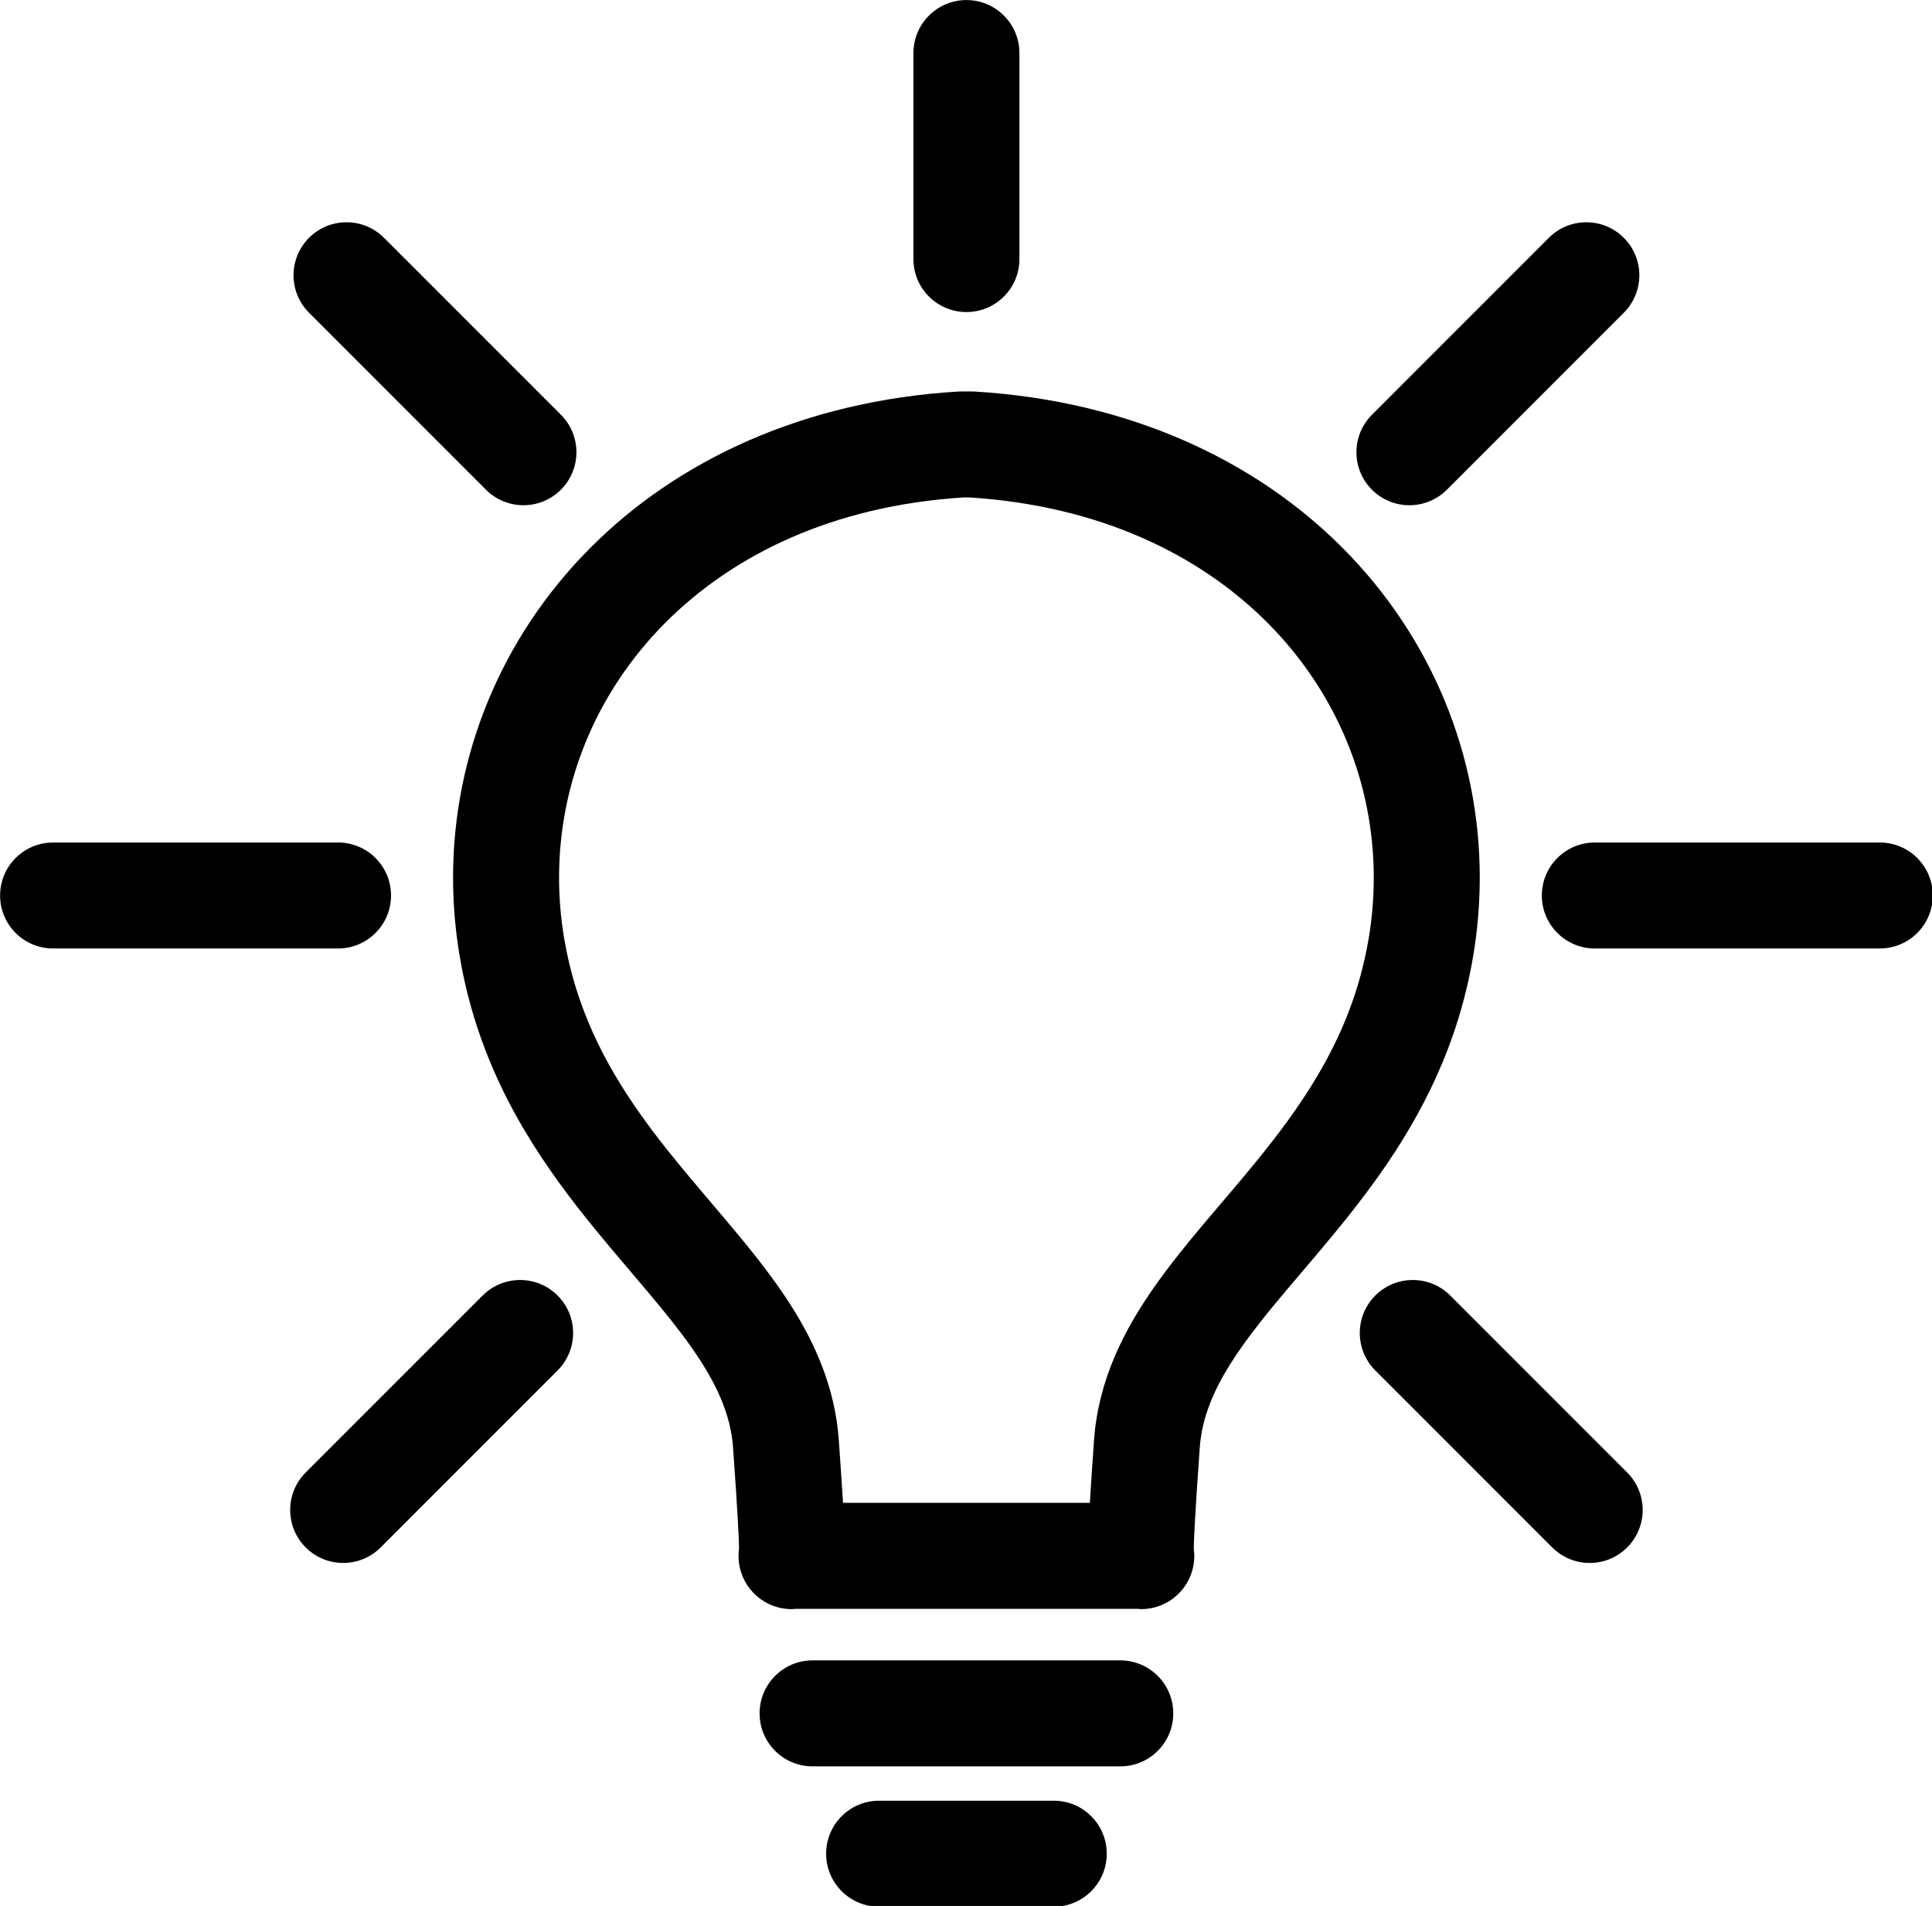
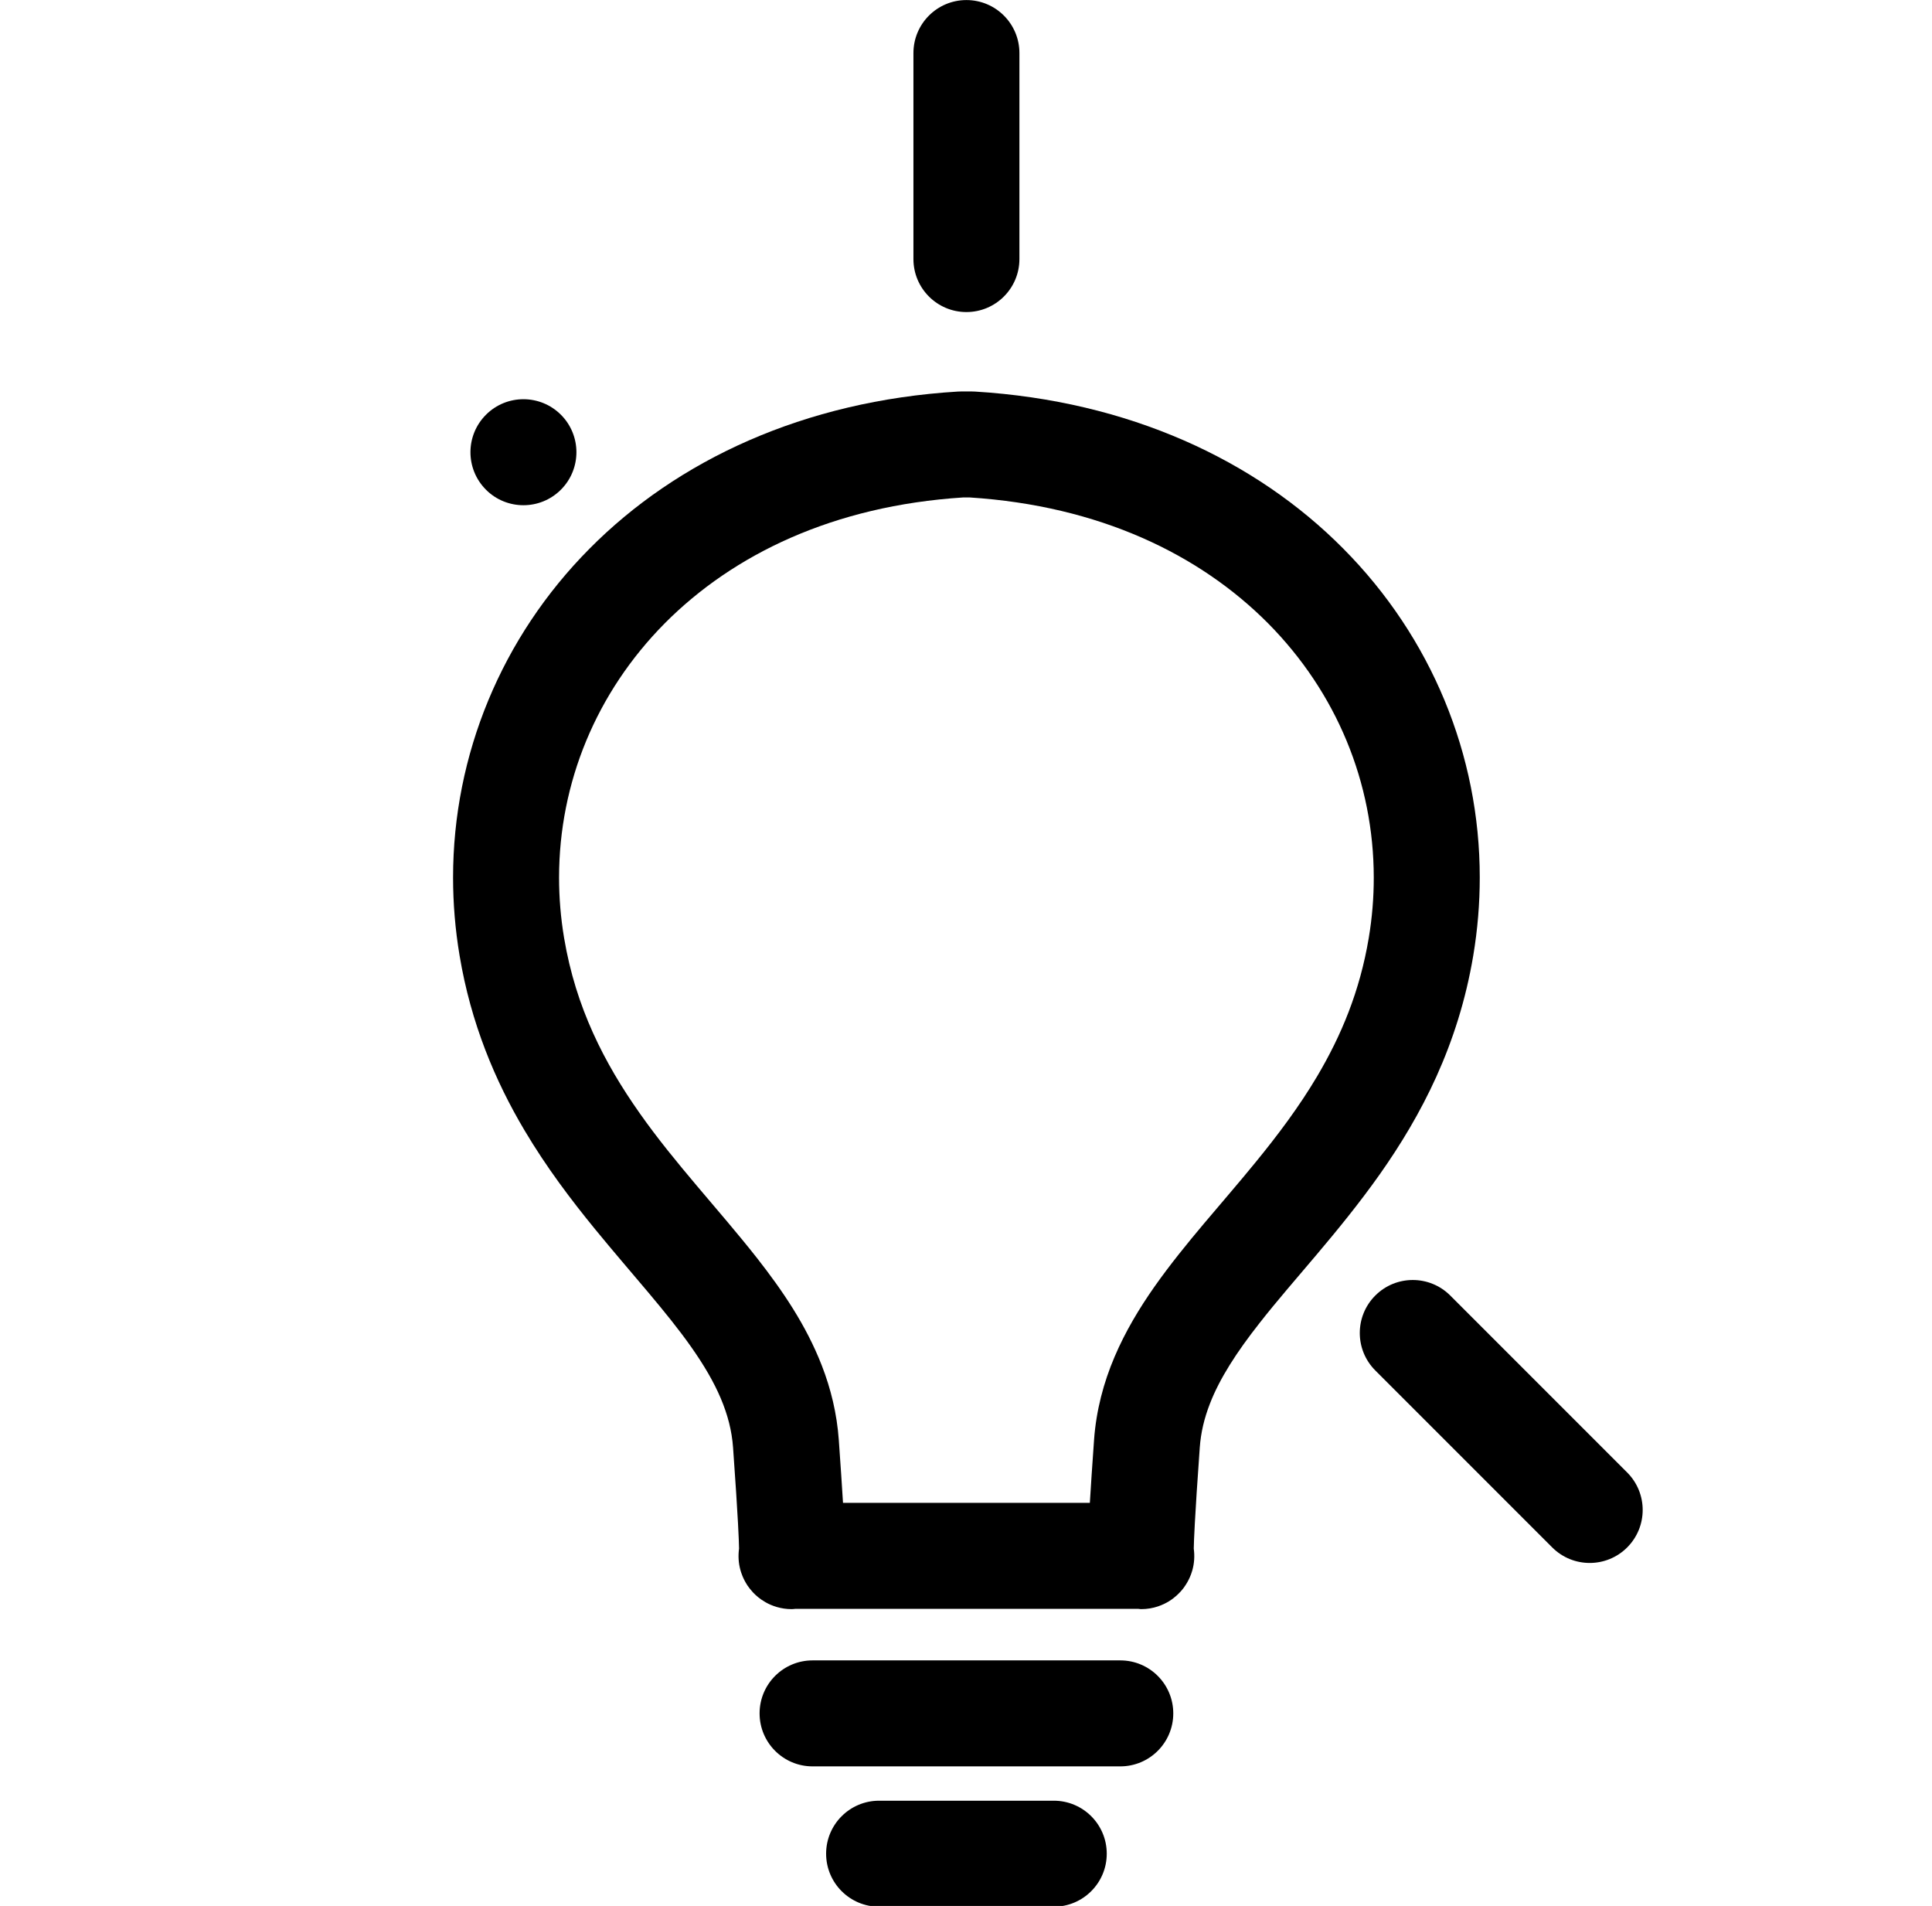
<svg xmlns="http://www.w3.org/2000/svg" xmlns:ns1="http://sodipodi.sourceforge.net/DTD/sodipodi-0.dtd" xmlns:ns2="http://www.inkscape.org/namespaces/inkscape" version="1.1" id="Layer_1" x="0px" y="0px" width="152.071" height="150" enable-background="new 0 0 150 150" xml:space="preserve" ns1:docname="Consulting.svg" ns2:version="0.92.2 (5c3e80d, 2017-08-06)">
  <defs id="defs27" />
  <ns1:namedview pagecolor="#ffffff" bordercolor="#666666" borderopacity="1" objecttolerance="10" gridtolerance="10" guidetolerance="10" ns2:pageopacity="0" ns2:pageshadow="2" ns2:window-width="2357" ns2:window-height="1439" id="namedview25" showgrid="false" fit-margin-top="0" fit-margin-left="0" fit-margin-right="0" fit-margin-bottom="0" ns2:zoom="1.5733333" ns2:cx="-96.252343" ns2:cy="52.594002" ns2:window-x="6639" ns2:window-y="198" ns2:window-maximized="0" ns2:current-layer="Layer_1" />
  <g id="g22" transform="matrix(1.283,0,0,1.283,-19.92,-13.645)">
    <path d="m 103.654,76.662 c 1.004,-2.224 1.802,-4.69 2.258,-7.421 0.266,-1.595 0.397,-3.192 0.397,-4.775 0.004,-7.521 -2.974,-14.739 -8.367,-20.171 -5.387,-5.441 -13.178,-9.069 -22.6,-9.641 L 75.143,34.648 H 74.49 l -0.2,0.006 c -9.422,0.571 -17.212,4.2 -22.6,9.641 -5.393,5.433 -8.371,12.65 -8.368,20.172 0,1.584 0.131,3.18 0.398,4.774 0.693,4.165 2.186,7.703 3.983,10.727 1.347,2.271 2.859,4.266 4.342,6.08 2.227,2.719 4.379,5.06 5.902,7.235 0.765,1.087 1.373,2.124 1.799,3.131 0.426,1.009 0.679,1.98 0.754,3.021 0.155,2.162 0.248,3.638 0.302,4.633 0.044,0.811 0.061,1.306 0.065,1.558 -0.06,0.437 -0.037,0.887 0.085,1.324 0.012,0.043 0.028,0.097 0.053,0.17 0.018,0.054 0.042,0.121 0.08,0.211 0.029,0.068 0.064,0.149 0.119,0.255 0.089,0.16 0.193,0.373 0.515,0.726 0.165,0.173 0.394,0.391 0.774,0.607 0.373,0.215 0.94,0.424 1.602,0.422 0.08,0 0.159,-0.012 0.238,-0.019 h 10.157 0.653 10.206 c 0.063,0.004 0.125,0.02 0.188,0.019 0.371,0.001 0.725,-0.065 1.02,-0.164 0.559,-0.188 0.91,-0.454 1.146,-0.663 0.408,-0.374 0.542,-0.623 0.653,-0.802 0.151,-0.266 0.198,-0.404 0.242,-0.515 0.039,-0.106 0.059,-0.175 0.075,-0.23 0.126,-0.44 0.151,-0.895 0.09,-1.337 0.004,-0.252 0.021,-0.746 0.066,-1.559 0.054,-0.996 0.147,-2.473 0.302,-4.636 0.066,-0.926 0.274,-1.794 0.619,-2.686 0.599,-1.556 1.653,-3.183 3.038,-4.942 2.066,-2.646 4.843,-5.542 7.386,-9.137 1.269,-1.8 2.476,-3.783 3.48,-6.008 z M 99.499,68.17 c -0.548,3.271 -1.687,5.987 -3.163,8.481 -1.107,1.868 -2.408,3.6 -3.784,5.283 -2.06,2.529 -4.293,4.927 -6.187,7.609 -0.944,1.345 -1.801,2.768 -2.465,4.331 -0.664,1.561 -1.125,3.268 -1.255,5.096 -0.116,1.631 -0.199,2.883 -0.257,3.85 H 75.143 74.49 67.244 c -0.059,-0.967 -0.141,-2.219 -0.257,-3.85 -0.115,-1.624 -0.492,-3.155 -1.042,-4.569 -0.964,-2.482 -2.418,-4.606 -3.985,-6.607 -2.361,-2.997 -5.007,-5.77 -7.188,-8.872 -1.092,-1.549 -2.072,-3.171 -2.868,-4.936 -0.796,-1.764 -1.411,-3.669 -1.771,-5.817 -0.208,-1.242 -0.309,-2.479 -0.309,-3.703 0.004,-5.812 2.272,-11.342 6.482,-15.594 4.201,-4.229 10.345,-7.211 18.309,-7.723 h 0.4 c 7.963,0.512 14.107,3.495 18.309,7.723 4.21,4.251 6.478,9.782 6.482,15.593 0.002,1.225 -0.1,2.463 -0.307,3.705 z" id="path2" ns2:connector-curvature="0" />
    <path d="m 74.816,29.777 c 1.796,0 3.251,-1.456 3.251,-3.25 V 13.89 c 0,-1.795 -1.455,-3.251 -3.251,-3.251 -1.796,0 -3.251,1.456 -3.251,3.251 v 12.637 c 0,1.795 1.456,3.25 3.251,3.25 z" id="path4" ns2:connector-curvature="0" />
-     <path d="m 39.516,65.565 c 0,-1.795 -1.455,-3.25 -3.25,-3.25 H 18.783 c -1.796,0 -3.251,1.456 -3.251,3.25 0,1.795 1.455,3.251 3.251,3.251 h 17.482 c 1.796,10e-4 3.251,-1.455 3.251,-3.251 z" id="path6" ns2:connector-curvature="0" />
-     <path d="m 130.851,62.315 h -17.483 c -1.796,0 -3.251,1.456 -3.251,3.25 0,1.795 1.456,3.251 3.251,3.251 h 17.483 c 1.795,0 3.251,-1.456 3.251,-3.251 0,-1.794 -1.456,-3.25 -3.251,-3.25 z" id="path8" ns2:connector-curvature="0" />
-     <path d="m 45.339,40.674 c 1.27,1.269 3.328,1.27 4.598,0 1.27,-1.27 1.27,-3.328 0.001,-4.598 L 39.084,25.222 c -1.27,-1.27 -3.328,-1.27 -4.597,0 -1.27,1.269 -1.27,3.328 -0.001,4.597 z" id="path10" ns2:connector-curvature="0" />
-     <path d="m 104.293,40.675 10.854,-10.856 c 1.269,-1.269 1.269,-3.328 -0.001,-4.597 -1.27,-1.27 -3.328,-1.27 -4.598,0 L 99.695,36.078 c -1.27,1.27 -1.27,3.328 0,4.598 1.269,1.269 3.328,1.268 4.598,-0.001 z" id="path12" ns2:connector-curvature="0" />
+     <path d="m 45.339,40.674 c 1.27,1.269 3.328,1.27 4.598,0 1.27,-1.27 1.27,-3.328 0.001,-4.598 c -1.27,-1.27 -3.328,-1.27 -4.597,0 -1.27,1.269 -1.27,3.328 -0.001,4.597 z" id="path10" ns2:connector-curvature="0" />
    <path d="m 104.499,90.104 c -1.271,-1.27 -3.329,-1.27 -4.598,0 -1.27,1.269 -1.27,3.327 0,4.597 l 10.854,10.855 c 1.27,1.27 3.328,1.27 4.597,0.001 1.27,-1.27 1.27,-3.328 0,-4.599 z" id="path14" ns2:connector-curvature="0" />
-     <path d="m 45.136,90.104 -10.855,10.855 c -1.27,1.27 -1.27,3.328 0,4.598 1.27,1.269 3.328,1.269 4.598,0 L 49.734,94.7 c 1.27,-1.27 1.27,-3.328 0,-4.597 -1.27,-1.269 -3.329,-1.269 -4.598,0.001 z" id="path16" ns2:connector-curvature="0" />
    <path d="M 84.256,112.485 H 65.377 c -1.795,0 -3.25,1.455 -3.25,3.251 0,1.795 1.455,3.25 3.25,3.25 h 18.878 c 1.796,0 3.251,-1.455 3.251,-3.25 0.001,-1.796 -1.454,-3.251 -3.25,-3.251 z" id="path18" ns2:connector-curvature="0" />
    <path d="M 80.174,121.092 H 69.459 c -1.795,0 -3.251,1.455 -3.251,3.251 0,1.794 1.456,3.251 3.251,3.251 h 10.715 c 1.796,0 3.251,-1.457 3.251,-3.251 0.001,-1.796 -1.454,-3.251 -3.251,-3.251 z" id="path20" ns2:connector-curvature="0" />
  </g>
</svg>